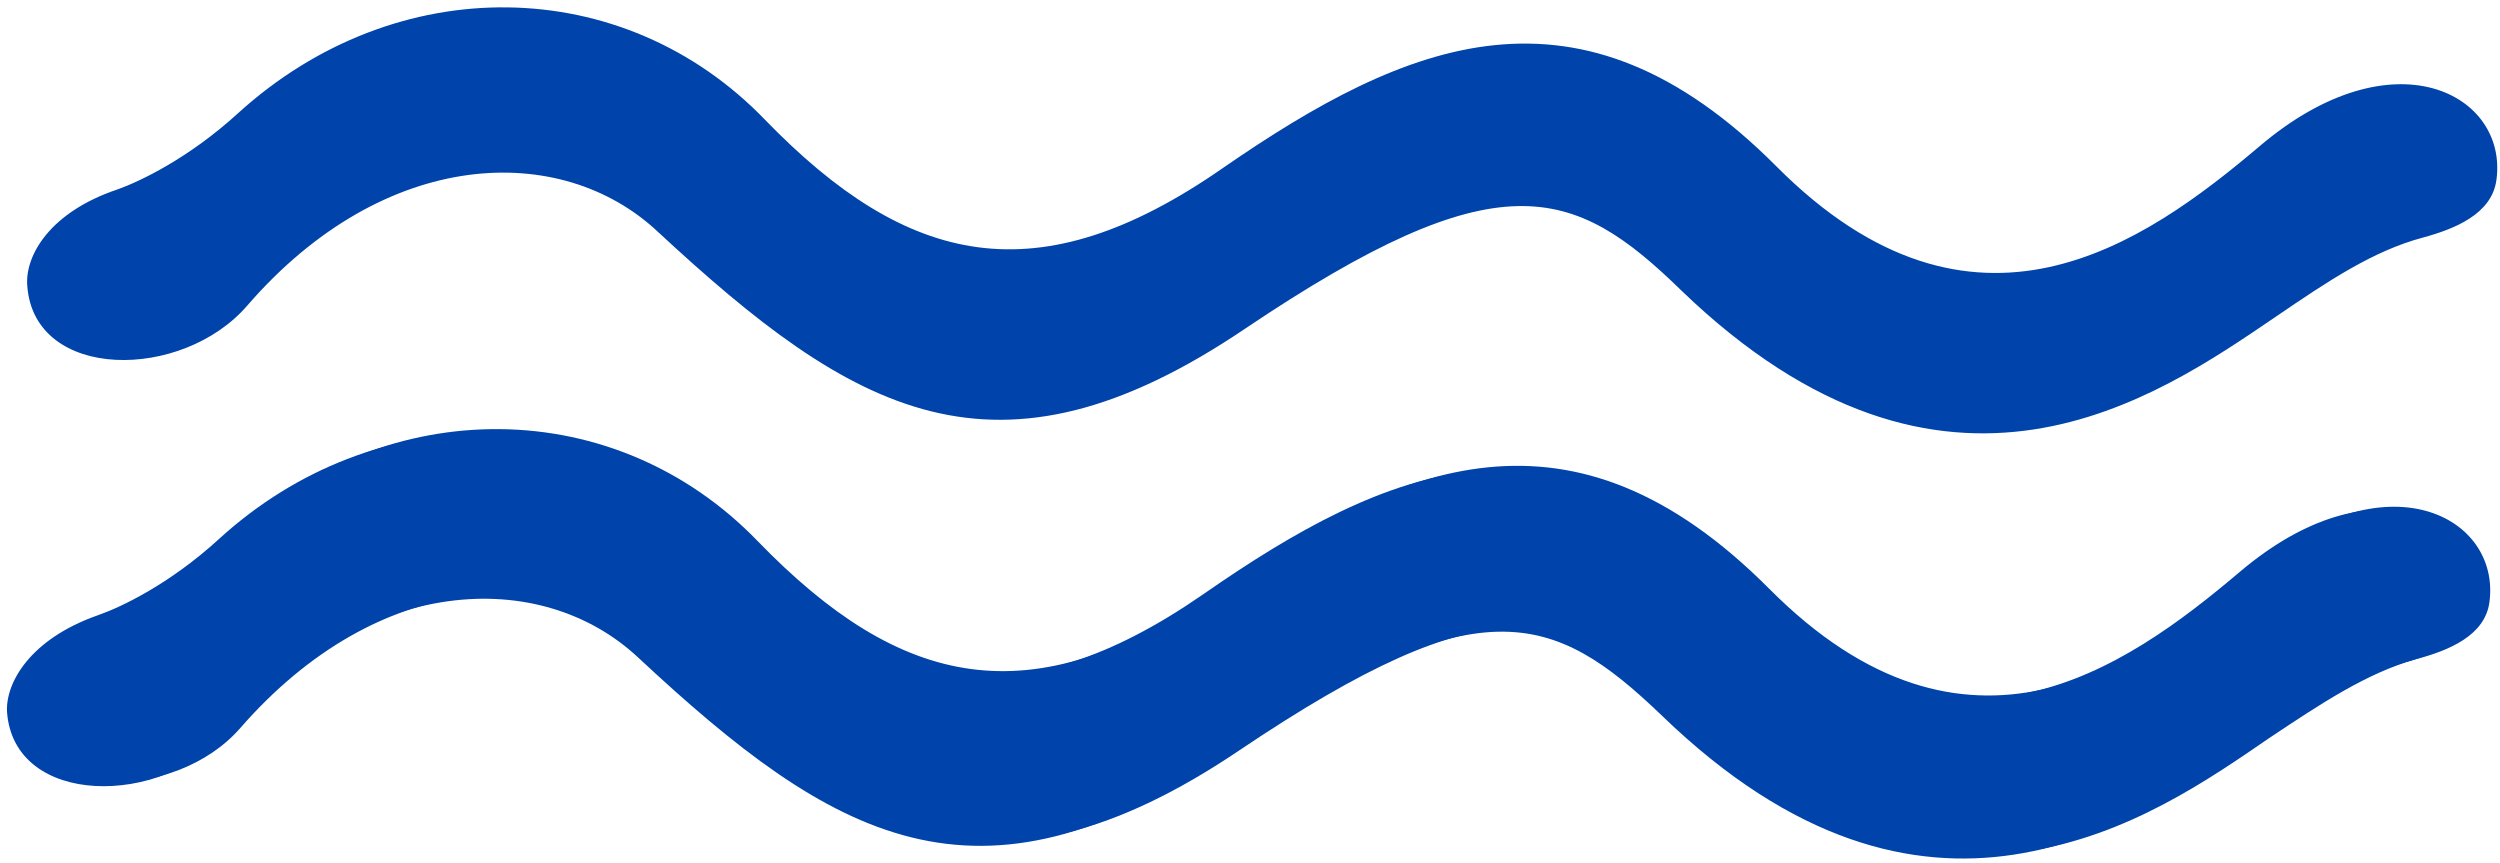
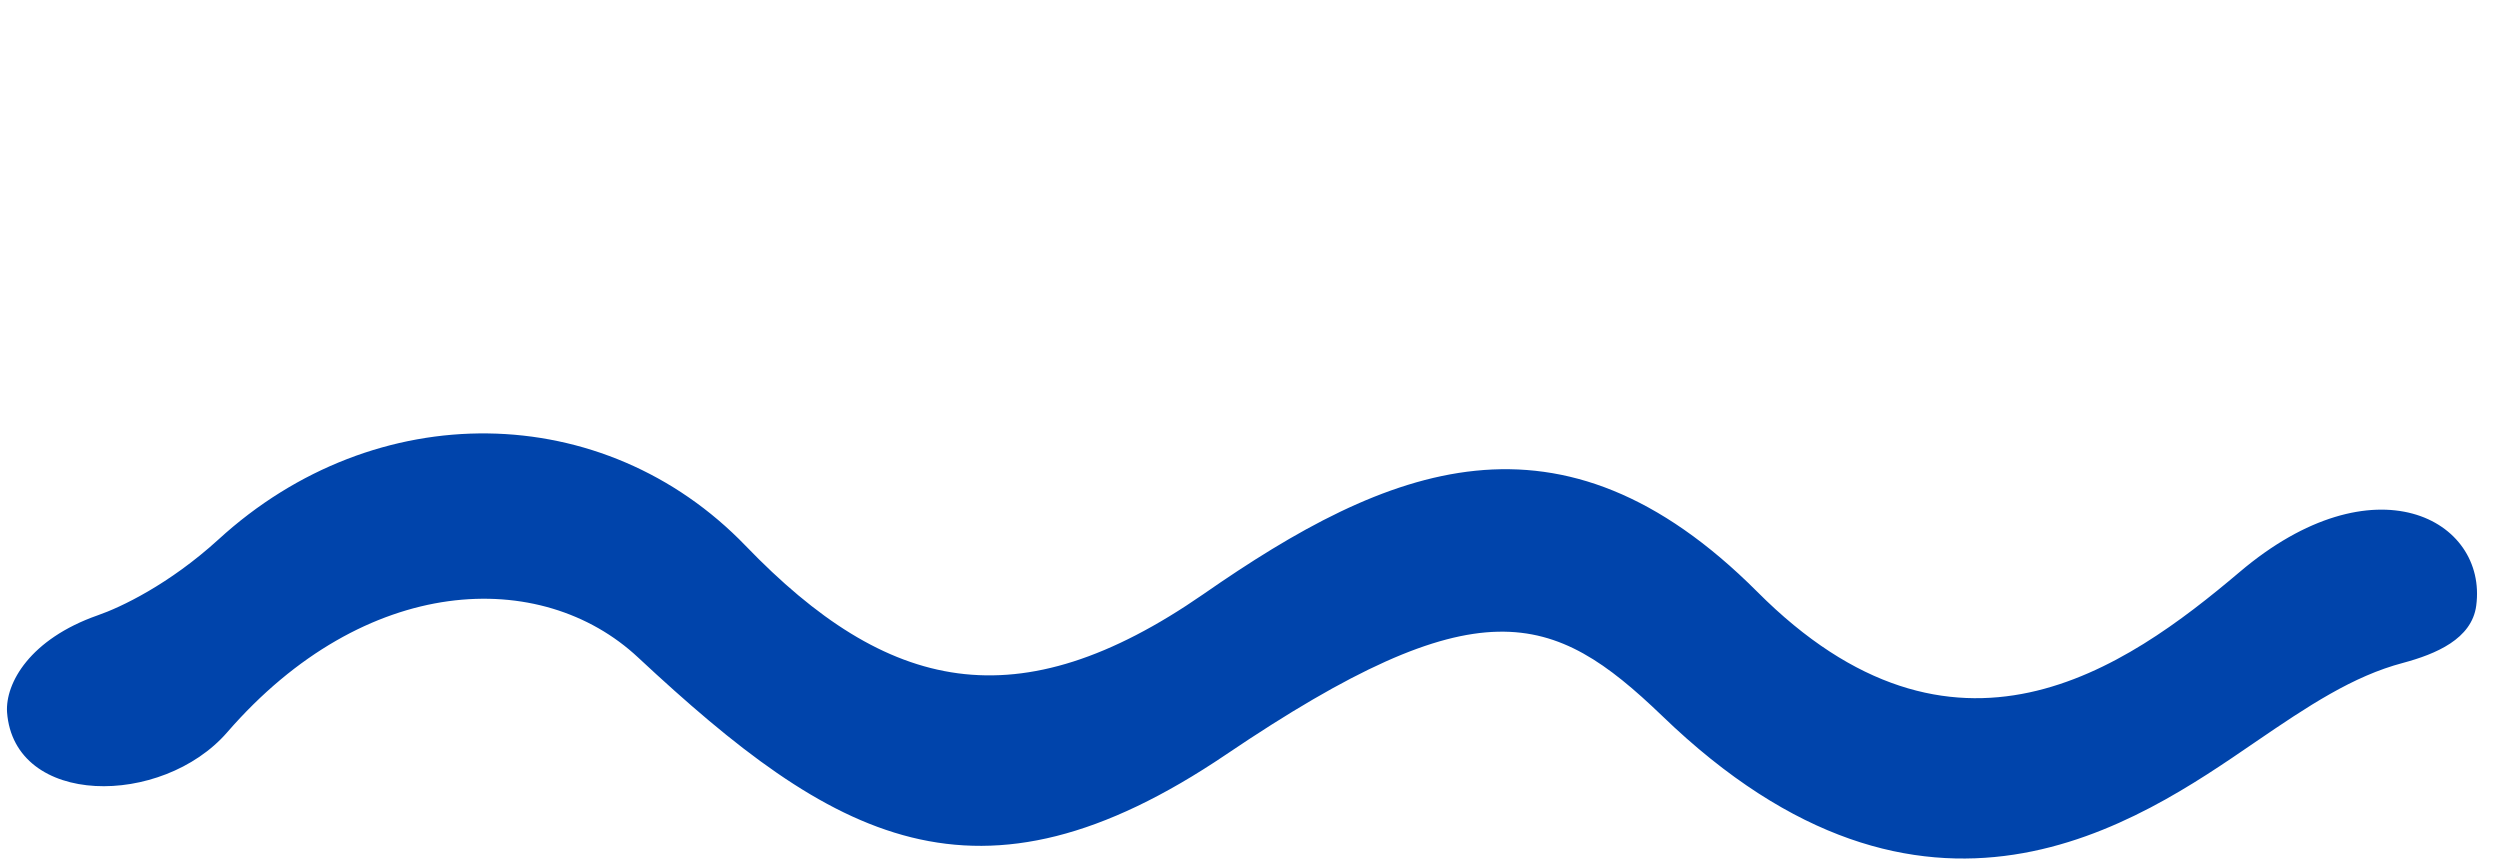
<svg xmlns="http://www.w3.org/2000/svg" viewBox="0 0 284 98" width="284" height="98">
  <style>.a{fill:#0044ab}</style>
-   <path class="a" d="m258.5 36c6-4.1 11.1-7.5 16.7-9 3.7-1 7.9-2.7 8.4-6.6 1.3-9.7-11.7-16.7-26.9-3.8-13.1 11.1-32.5 24.8-54.9 2.3-22.4-22.5-41.9-14.3-62.9 0.2-21 14.6-35.8 11.2-52-5.5-16.1-16.7-41.9-17.1-59.9-0.7-5.6 5.1-11.1 7.7-13.6 8.6-7.8 2.6-10.6 7.6-10.3 11 0.8 10.8 17.6 10.8 25 2.2 15.6-18 35.6-18.7 46.6-8.4 22.2 20.6 38.4 30.2 66.8 11 28.7-19.3 37.2-16.3 49.5-4.3 30.1 29 54.1 12.1 67.5 3z" />
-   <path class="a" d="m257.7 83.9c6-4 11.1-7.4 16.7-9 3.8-1 7.9-2.7 8.4-6.5 1.3-9.7-11.7-16.7-26.9-3.8-13.1 11.1-32.5 24.8-54.9 2.3-22.4-22.5-41.9-14.4-62.9 0.2-21 14.5-35.8 11.1-52-5.6-16.1-16.7-41.9-17.1-59.9-0.6-5.5 5.1-11.1 7.7-13.6 8.5-7.7 2.7-10.6 7.7-10.3 11.1 0.8 10.7 17.6 10.7 25 2.2 15.7-18 35.6-18.7 46.7-8.5 22.1 20.7 38.3 30.2 66.7 11.1 28.8-19.4 37.2-16.3 49.6-4.4 30 29 54 12.2 67.4 3z" />
  <path class="a" d="m256.2 84.3c6-4.1 11.1-7.5 16.8-9 3.7-1 7.8-2.7 8.3-6.5 1.3-9.8-11.6-16.8-26.9-3.8-13 11-32.4 24.7-54.8 2.2-22.4-22.4-41.9-14.3-62.9 0.3-21.1 14.6-35.9 11.2-52-5.5-16.1-16.7-42-17.1-59.9-0.7-5.6 5.1-11.1 7.7-13.7 8.6-7.7 2.7-10.5 7.7-10.3 11 0.8 10.8 17.6 10.8 25 2.3 15.7-18.1 35.7-18.8 46.7-8.5 22.1 20.6 38.4 30.2 66.8 11 28.7-19.4 37.1-16.3 49.5-4.4 30 29 54.1 12.1 67.4 3z" />
</svg>